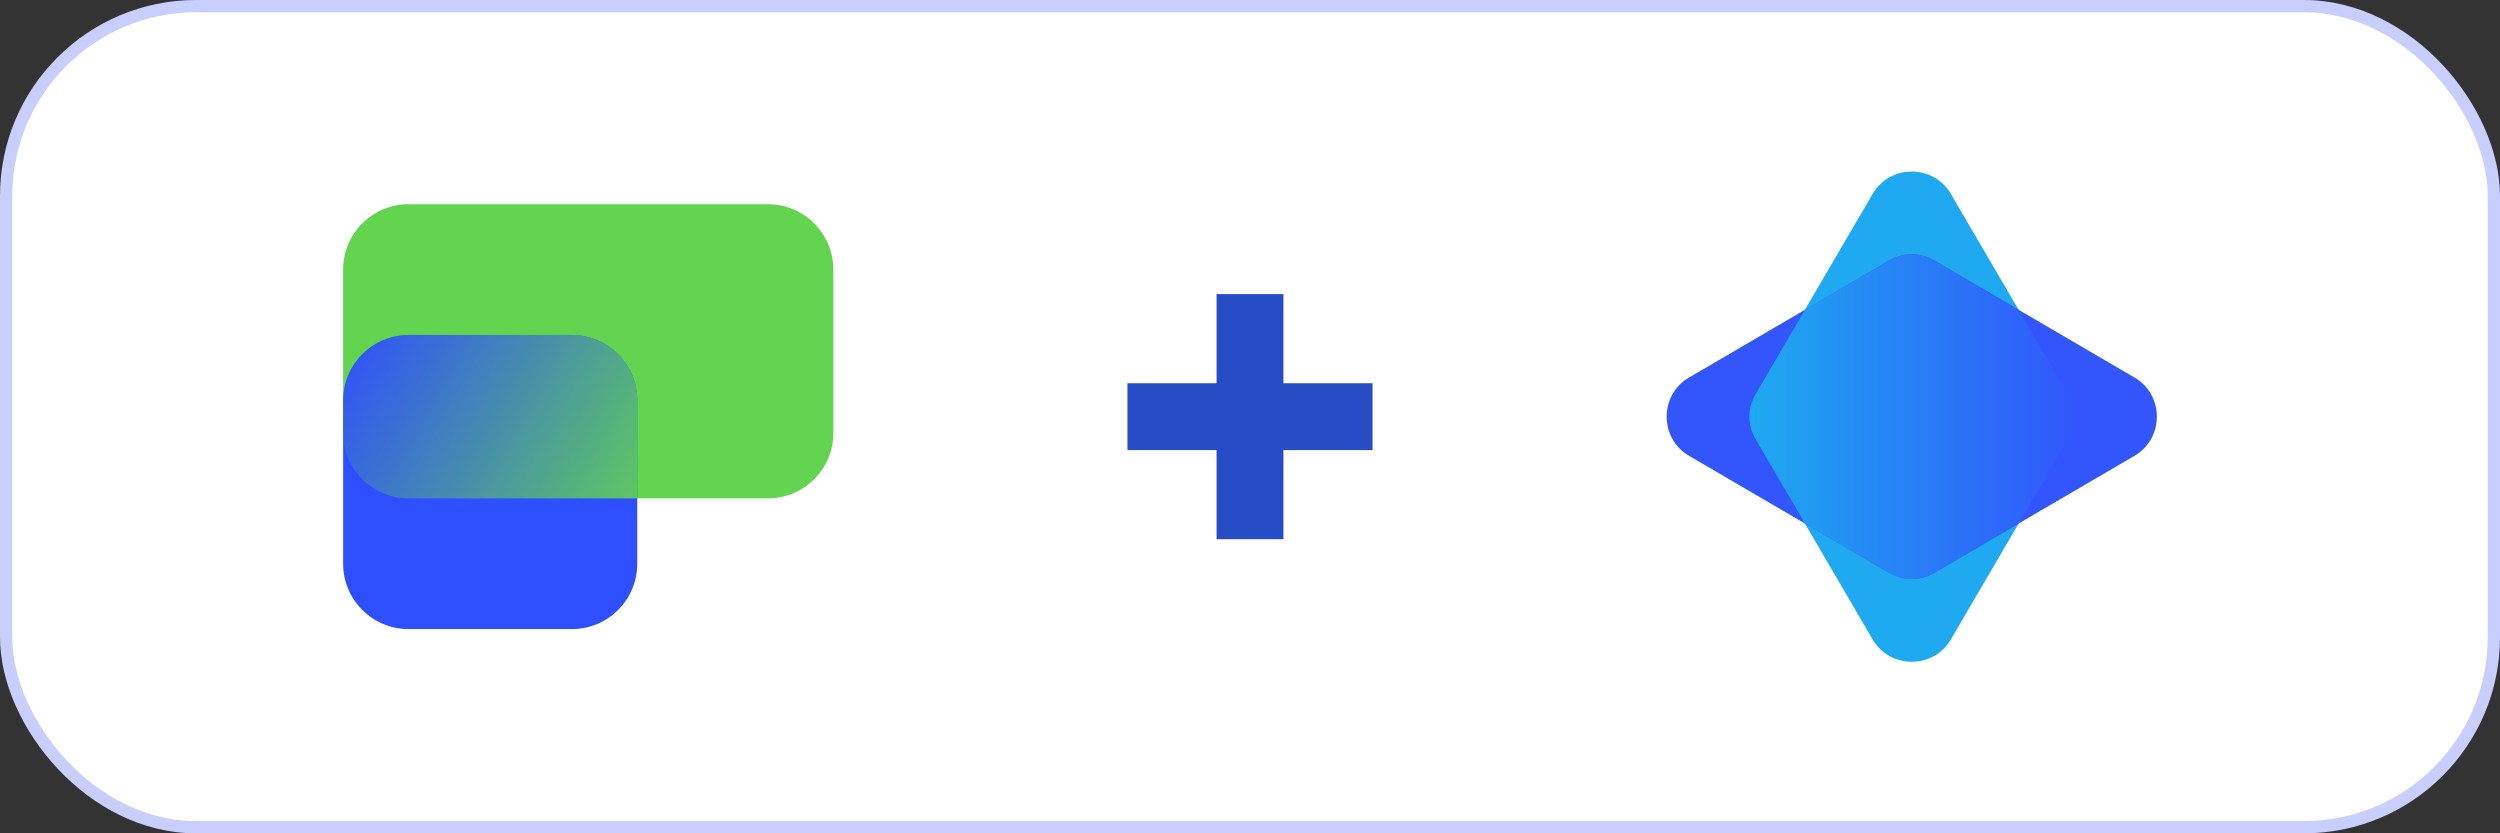
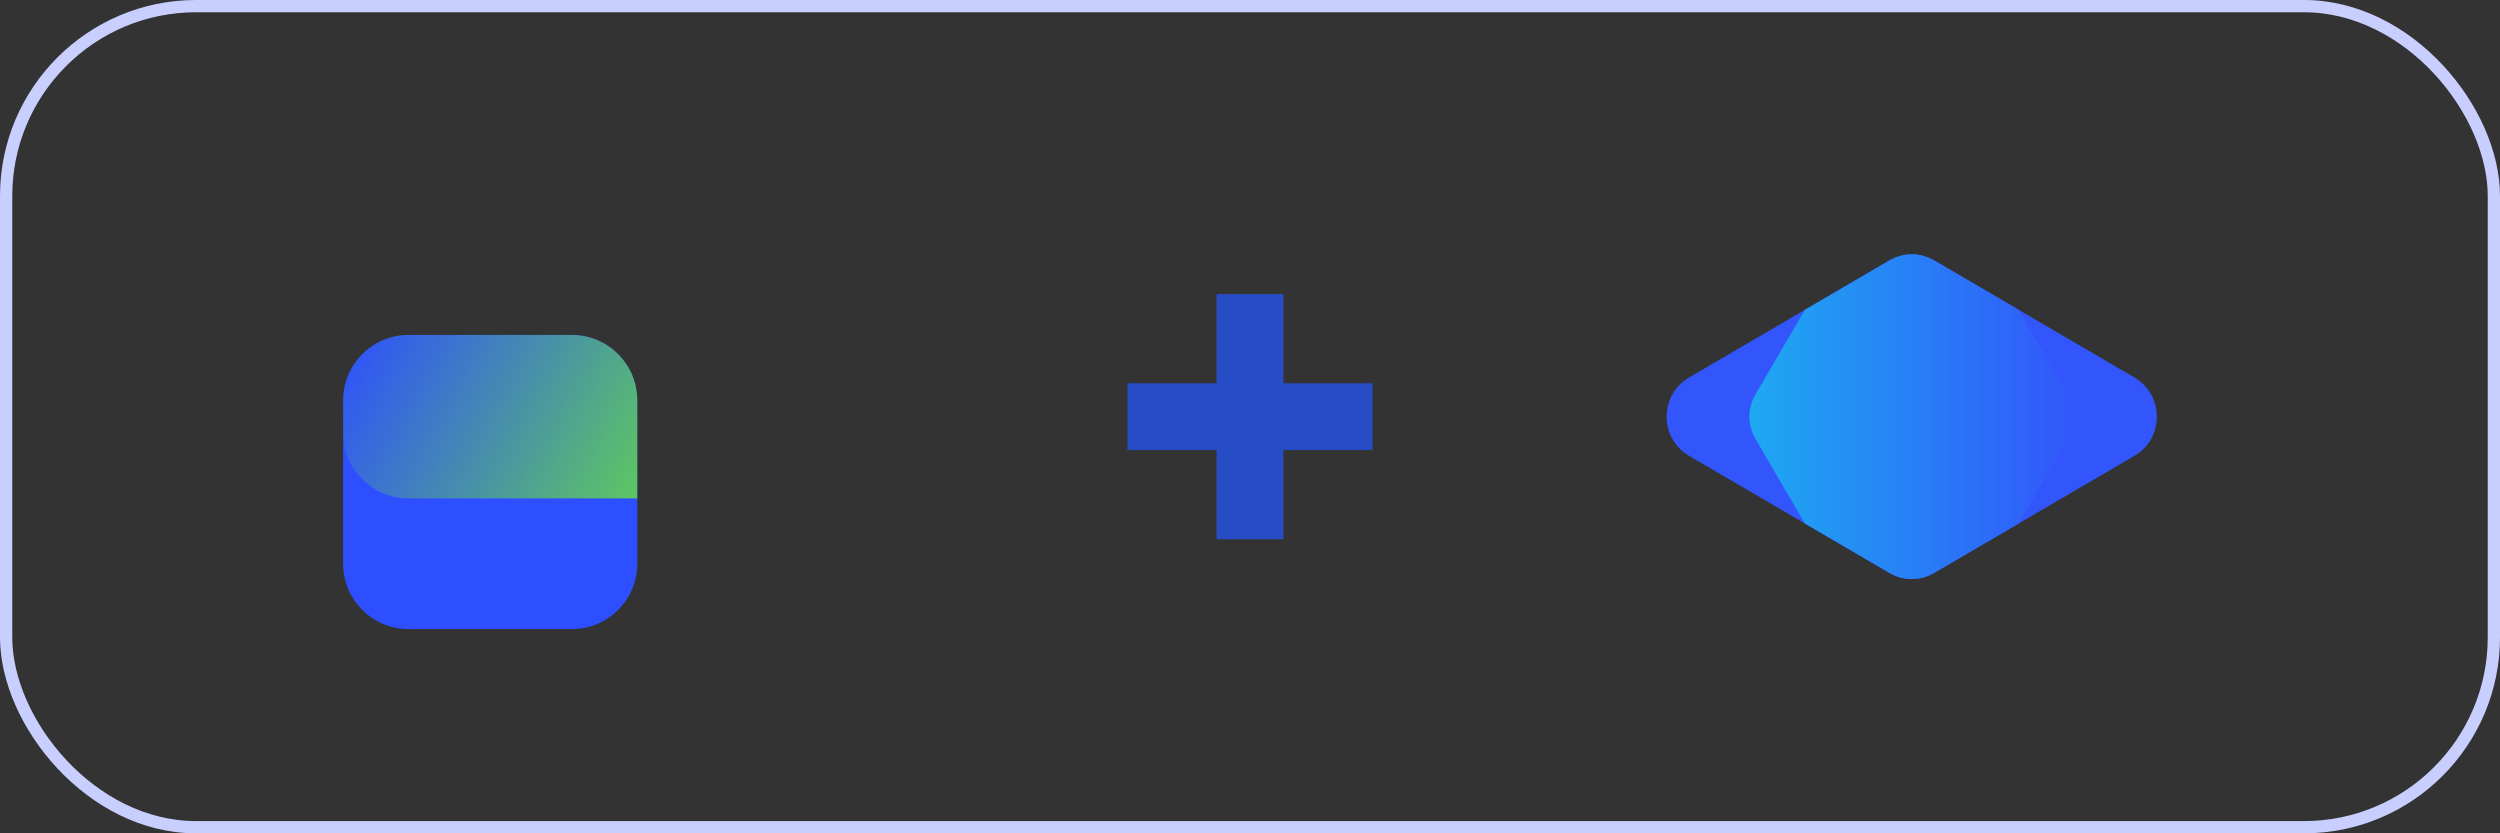
<svg xmlns="http://www.w3.org/2000/svg" width="204" height="68" viewBox="0 0 204 68" fill="none">
  <rect x="0" y="0" width="204" height="68" fill="#333333" stroke="none" />
-   <rect x="0.5" y="0.5" width="203" height="67" rx="15.5" fill="white" />
  <rect x="0.5" y="0.5" width="203" height="67" rx="15.5" stroke="#C8CFFF" />
-   <path d="M33.333 40.666C30.388 40.666 28 38.279 28 35.333V22C28 19.054 30.388 16.666 33.333 16.666L62.667 16.666C65.612 16.666 68 19.054 68 22V35.333C68 38.279 65.612 40.666 62.667 40.666H33.333Z" fill="#62D450" />
  <path d="M33.333 51.333C30.388 51.333 28 48.945 28 46V32.667C28 29.721 30.388 27.333 33.333 27.333H46.667C49.612 27.333 52 29.721 52 32.667V46C52 48.945 49.612 51.333 46.667 51.333H33.333Z" fill="#2E4FFF" />
  <path opacity="0.9" fill-rule="evenodd" clip-rule="evenodd" d="M28 35.333C28 38.279 30.388 40.667 33.333 40.667H52V32.667C52 29.721 49.612 27.333 46.667 27.333H33.333C30.388 27.333 28 29.721 28 32.667V35.333Z" fill="url(#paint0_linear_8639_4932)" />
  <path d="M104.728 31.273H112V36.727H104.728V44H99.272V36.727H92V31.273H99.272V24H104.728V31.273Z" fill="#264CC6" />
-   <path d="M169.031 35.214C169.064 35.121 169.099 35.028 169.127 34.933C169.149 34.853 169.162 34.775 169.179 34.695C169.195 34.622 169.212 34.547 169.222 34.474C169.232 34.391 169.237 34.311 169.242 34.228C169.247 34.153 169.252 34.078 169.252 34C169.252 33.922 169.247 33.847 169.242 33.772C169.237 33.689 169.232 33.609 169.222 33.526C169.212 33.451 169.195 33.378 169.179 33.305C169.164 33.225 169.149 33.147 169.127 33.067C169.102 32.972 169.067 32.879 169.031 32.786C169.011 32.733 168.996 32.678 168.974 32.625C168.906 32.462 168.828 32.307 168.738 32.156L159.189 15.819C157.771 13.394 154.227 13.394 152.81 15.819L143.26 32.156C143.17 32.307 143.092 32.465 143.025 32.625C143.002 32.678 142.987 32.733 142.967 32.786C142.934 32.879 142.899 32.972 142.872 33.067C142.849 33.147 142.836 33.225 142.819 33.305C142.804 33.378 142.786 33.453 142.776 33.526C142.766 33.609 142.761 33.689 142.756 33.772C142.751 33.847 142.746 33.922 142.746 34C142.746 34.078 142.751 34.153 142.756 34.228C142.761 34.311 142.766 34.391 142.776 34.474C142.786 34.549 142.804 34.622 142.819 34.695C142.834 34.775 142.849 34.853 142.872 34.933C142.897 35.028 142.932 35.121 142.967 35.214C142.987 35.267 143.002 35.322 143.025 35.375C143.092 35.538 143.17 35.693 143.26 35.844L152.81 52.181C154.227 54.606 157.771 54.606 159.189 52.181L168.738 35.844C168.828 35.693 168.906 35.535 168.974 35.375C168.996 35.322 169.011 35.267 169.031 35.214Z" fill="#1EA9F1" />
  <path d="M154.786 47.032C154.879 47.064 154.972 47.099 155.067 47.127C155.147 47.149 155.225 47.162 155.305 47.179C155.378 47.194 155.453 47.212 155.526 47.222C155.609 47.232 155.689 47.237 155.772 47.242C155.847 47.247 155.922 47.252 156 47.252C156.078 47.252 156.153 47.247 156.228 47.242C156.311 47.237 156.391 47.232 156.474 47.222C156.549 47.212 156.622 47.194 156.695 47.179C156.775 47.164 156.853 47.149 156.933 47.127C157.028 47.102 157.121 47.067 157.214 47.032C157.267 47.011 157.322 46.996 157.375 46.974C157.538 46.906 157.693 46.828 157.844 46.738L174.181 37.189C176.606 35.771 176.606 32.227 174.181 30.81L157.844 21.26C157.693 21.17 157.535 21.092 157.375 21.024C157.322 21.002 157.267 20.987 157.214 20.967C157.121 20.934 157.028 20.899 156.933 20.872C156.853 20.849 156.775 20.836 156.695 20.819C156.622 20.804 156.547 20.786 156.474 20.776C156.391 20.766 156.311 20.761 156.228 20.756C156.153 20.751 156.078 20.746 156 20.746C155.922 20.746 155.847 20.751 155.772 20.756C155.689 20.761 155.609 20.766 155.526 20.776C155.451 20.786 155.378 20.804 155.305 20.819C155.225 20.834 155.147 20.849 155.067 20.872C154.972 20.897 154.879 20.932 154.786 20.967C154.733 20.987 154.678 21.002 154.625 21.024C154.462 21.092 154.307 21.17 154.156 21.26L137.819 30.81C135.394 32.227 135.394 35.771 137.819 37.189L154.156 46.738C154.307 46.828 154.465 46.906 154.625 46.974C154.678 46.996 154.733 47.011 154.786 47.032Z" fill="#3256FB" />
  <path d="M157.377 21.026C157.324 21.004 157.269 20.989 157.216 20.969C157.124 20.936 157.031 20.901 156.935 20.873C156.855 20.851 156.777 20.838 156.697 20.821C156.624 20.806 156.549 20.788 156.476 20.778C156.394 20.768 156.313 20.763 156.231 20.758C156.155 20.753 156.08 20.748 156.002 20.748C155.925 20.748 155.849 20.753 155.774 20.758C155.691 20.763 155.611 20.768 155.528 20.778C155.453 20.788 155.38 20.806 155.305 20.821C155.225 20.836 155.147 20.851 155.067 20.873C154.971 20.899 154.879 20.934 154.786 20.969C154.733 20.989 154.678 21.004 154.625 21.026C154.462 21.094 154.307 21.172 154.156 21.262L147.281 25.281L143.262 32.156C143.172 32.307 143.094 32.465 143.026 32.625C143.004 32.678 142.989 32.733 142.969 32.786C142.936 32.879 142.901 32.971 142.873 33.067C142.851 33.147 142.838 33.225 142.821 33.305C142.806 33.378 142.788 33.453 142.778 33.526C142.768 33.609 142.763 33.689 142.758 33.772C142.753 33.847 142.748 33.922 142.748 34C142.748 34.078 142.753 34.153 142.758 34.228C142.763 34.311 142.768 34.391 142.778 34.474C142.788 34.549 142.806 34.622 142.821 34.695C142.836 34.775 142.851 34.853 142.873 34.933C142.899 35.028 142.934 35.121 142.969 35.214C142.989 35.267 143.004 35.322 143.026 35.374C143.094 35.538 143.172 35.693 143.262 35.843L147.281 42.719L154.156 46.737C154.307 46.828 154.465 46.906 154.625 46.973C154.678 46.996 154.733 47.011 154.786 47.031C154.879 47.063 154.971 47.099 155.067 47.124C155.147 47.146 155.225 47.159 155.305 47.176C155.378 47.191 155.453 47.209 155.528 47.219C155.611 47.229 155.691 47.234 155.774 47.239C155.849 47.244 155.925 47.249 156.002 47.249C156.08 47.249 156.155 47.244 156.231 47.239C156.313 47.234 156.394 47.229 156.476 47.219C156.552 47.209 156.624 47.191 156.697 47.176C156.777 47.161 156.855 47.146 156.935 47.124C157.031 47.099 157.124 47.063 157.216 47.031C157.269 47.011 157.324 46.996 157.377 46.973C157.54 46.906 157.696 46.828 157.846 46.737L164.722 42.719L168.74 35.843C168.83 35.693 168.908 35.535 168.976 35.374C168.998 35.322 169.013 35.267 169.033 35.214C169.066 35.121 169.101 35.028 169.129 34.933C169.151 34.853 169.164 34.775 169.181 34.695C169.196 34.622 169.214 34.547 169.224 34.474C169.234 34.391 169.239 34.311 169.244 34.228C169.249 34.153 169.254 34.078 169.254 34C169.254 33.922 169.249 33.847 169.244 33.772C169.239 33.689 169.234 33.609 169.224 33.526C169.214 33.45 169.196 33.378 169.181 33.305C169.166 33.225 169.151 33.147 169.129 33.067C169.104 32.971 169.069 32.879 169.033 32.786C169.013 32.733 168.998 32.678 168.976 32.625C168.908 32.462 168.83 32.307 168.74 32.156L164.722 25.281L157.846 21.262C157.696 21.172 157.537 21.094 157.377 21.026Z" fill="url(#paint1_linear_8639_4932)" />
  <defs>
    <linearGradient id="paint0_linear_8639_4932" x1="52" y1="40.667" x2="28.001" y2="27.331" gradientUnits="userSpaceOnUse">
      <stop stop-color="#62D450" />
      <stop offset="1" stop-color="#62D450" stop-opacity="0" />
    </linearGradient>
    <linearGradient id="paint1_linear_8639_4932" x1="142.748" y1="34" x2="169.252" y2="34" gradientUnits="userSpaceOnUse">
      <stop stop-color="#1EA9F1" />
      <stop offset="1" stop-color="#3256FB" />
    </linearGradient>
  </defs>
</svg>